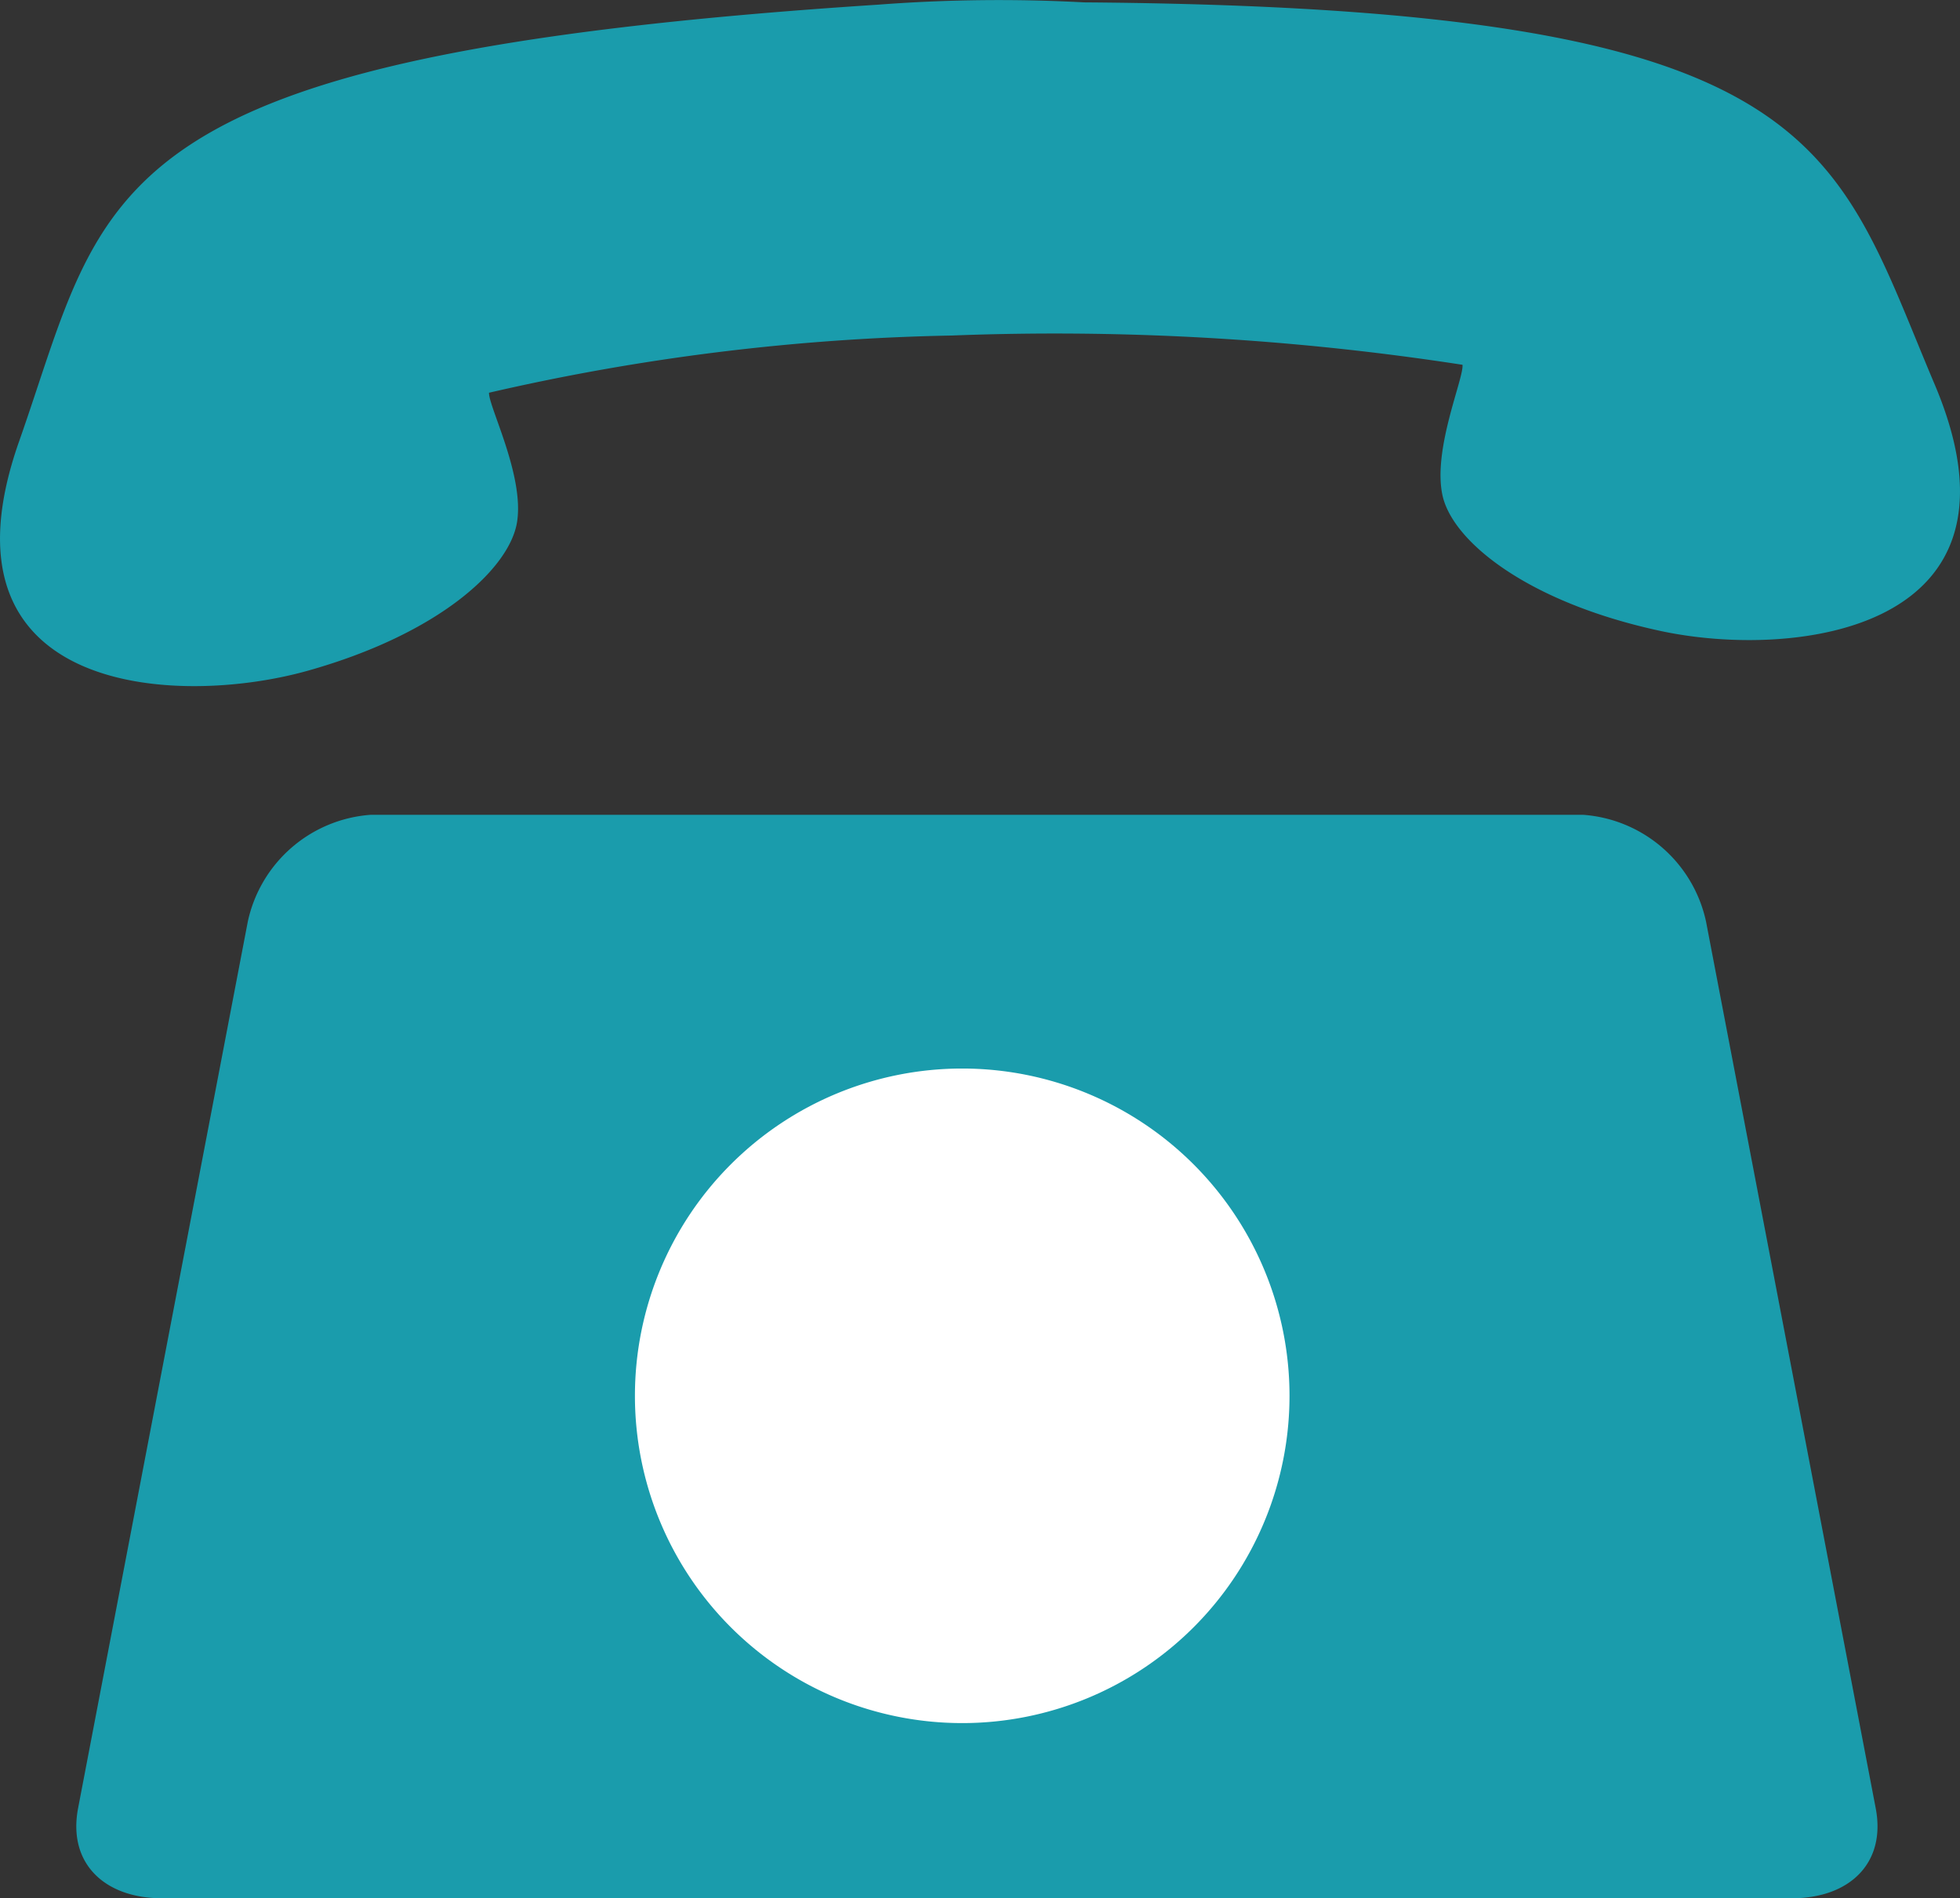
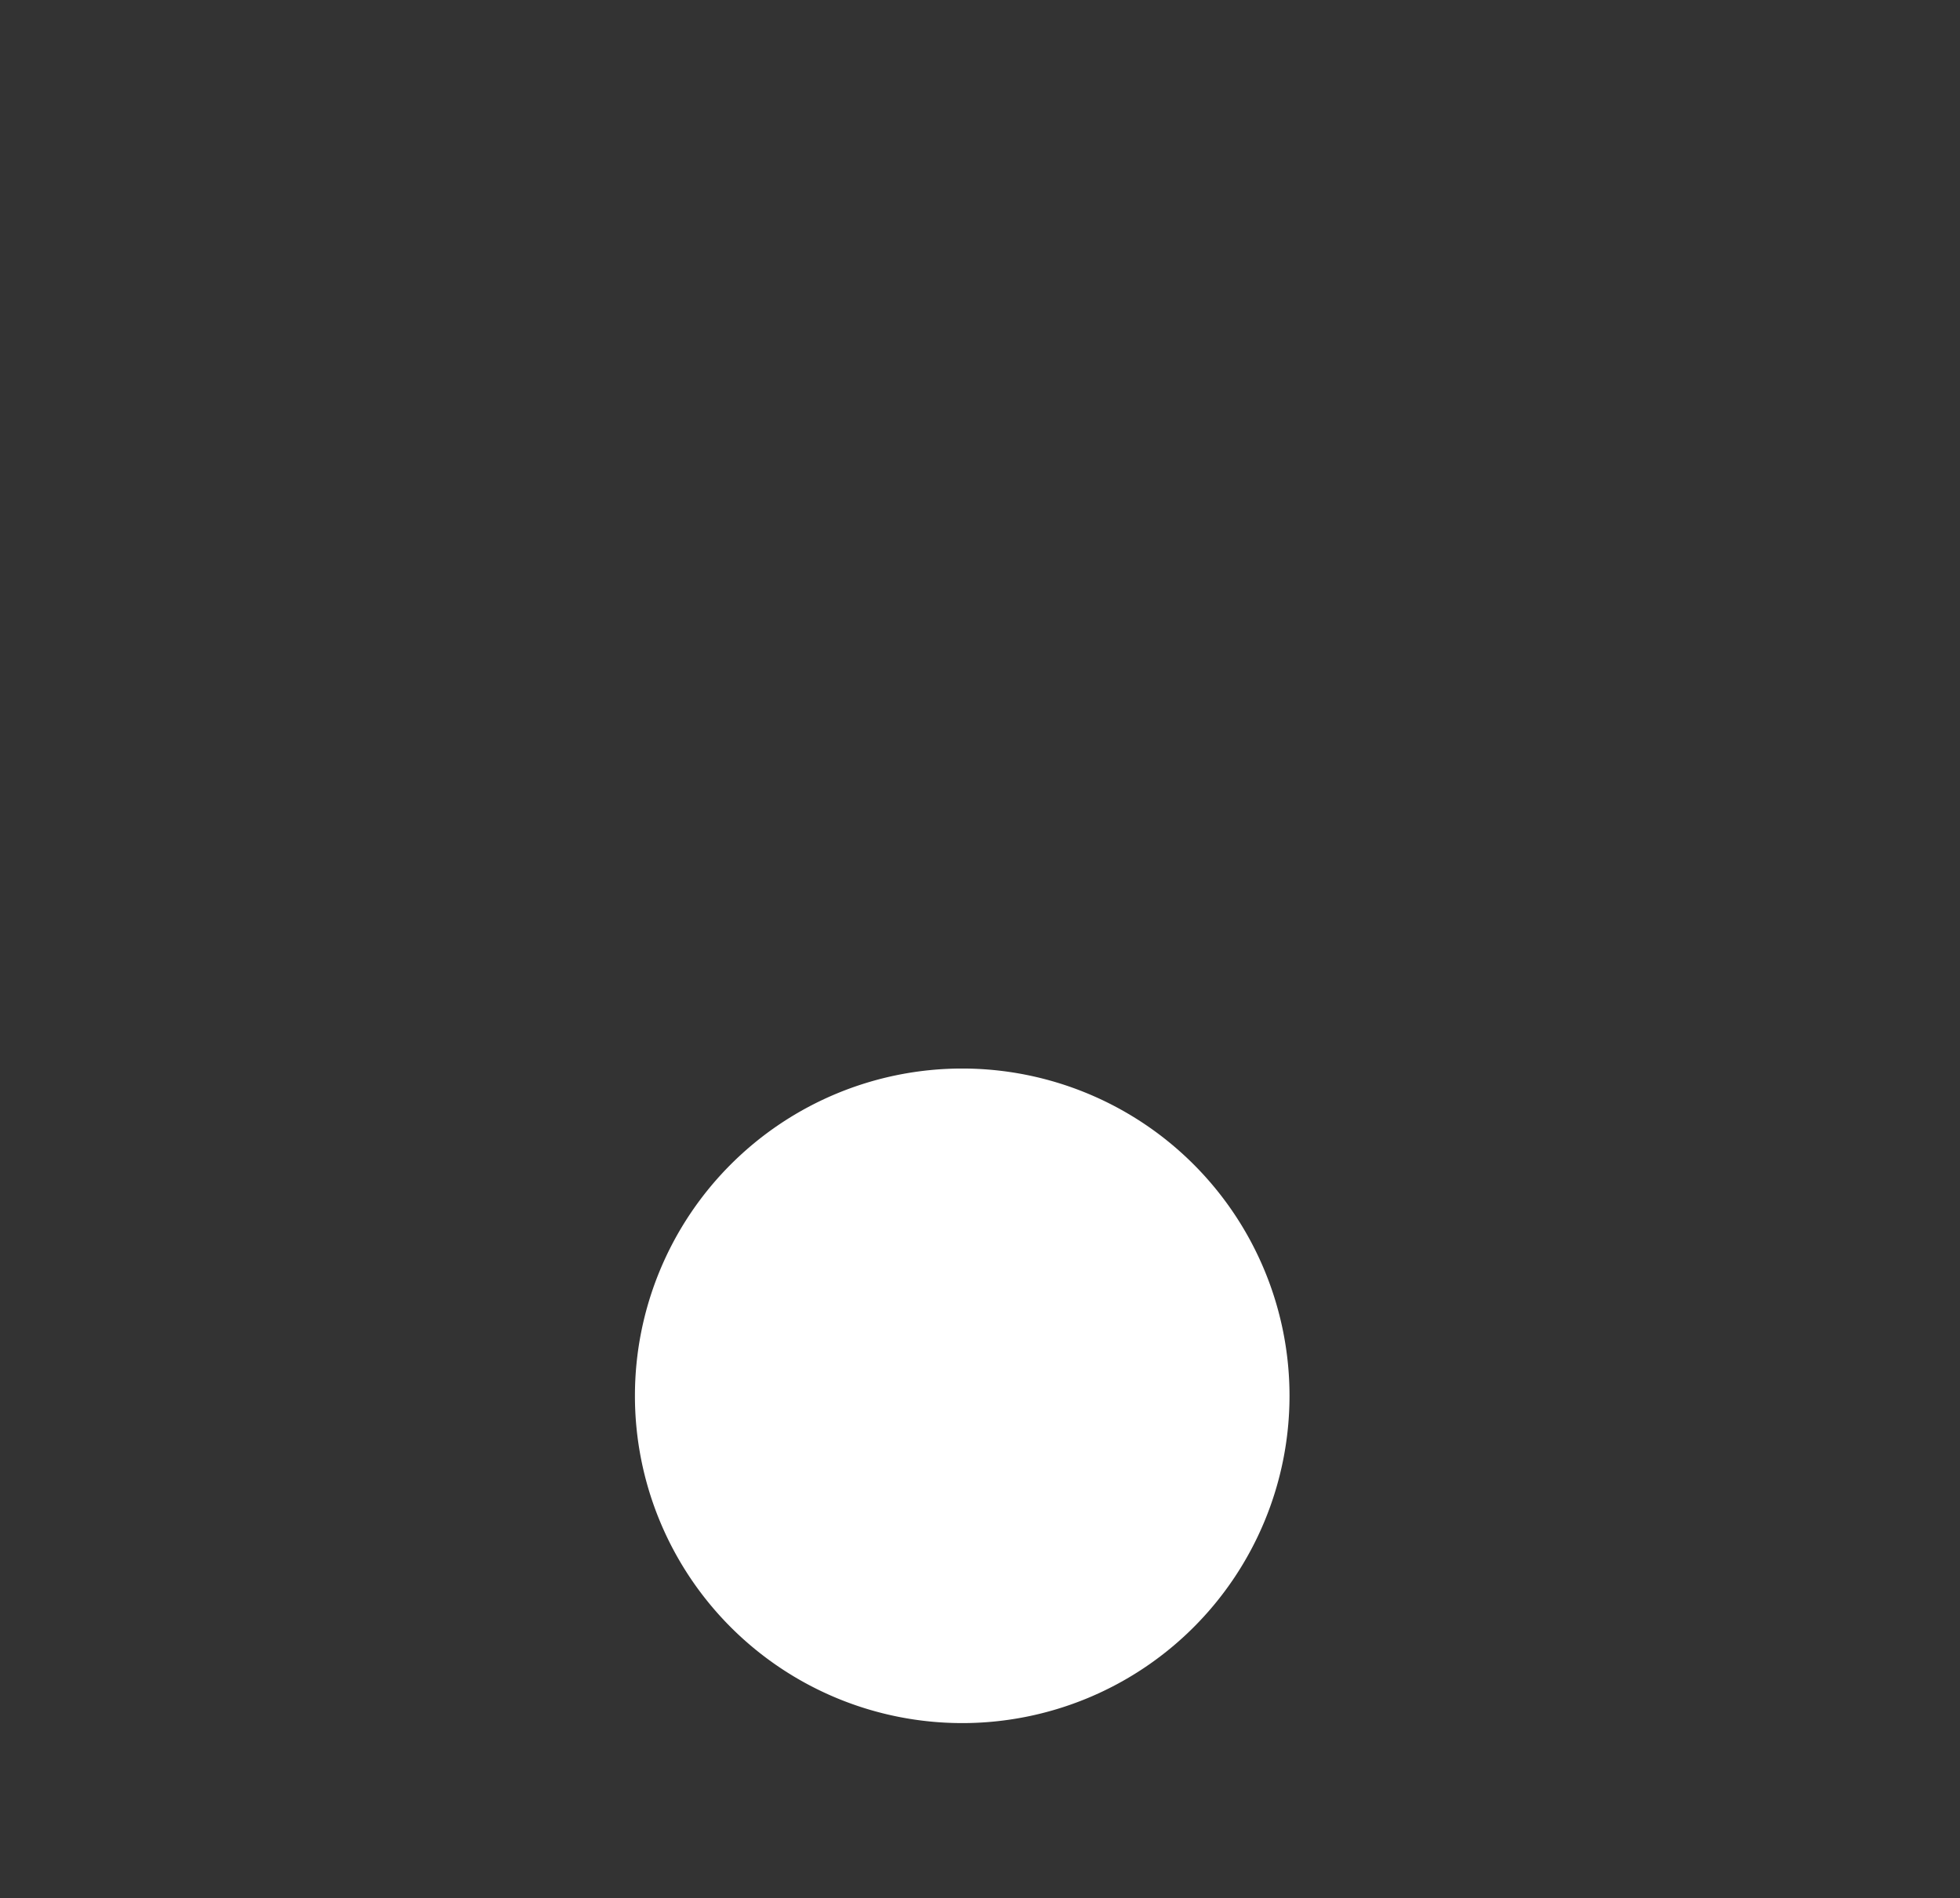
<svg xmlns="http://www.w3.org/2000/svg" width="42.998" height="41.645" viewBox="0 0 42.998 41.645">
  <rect x="0" y="0" width="42.998" height="41.645" fill="#333333" stroke="none" />
  <g id="icon_tel" transform="translate(-276.037 -2055.714)">
-     <path id="パス_2075" data-name="パス 2075" d="M318.478,2064.144c-2.254-5.32-2.39-8.257-18.66-8.378a34.825,34.825,0,0,0-4.51.05c-17.3,1.125-16.894,4.019-18.853,9.584s3.454,5.837,6.333,5.029,4.43-2.241,4.592-3.262-.628-2.539-.615-2.837a49.114,49.114,0,0,1,10.147-1.255,58.585,58.585,0,0,1,11.209.642c.031.3-.661,1.861-.438,2.869s1.865,2.344,4.786,2.971S320.779,2069.576,318.478,2064.144Z" fill="#1a9cac" />
-     <path id="パス_2076" data-name="パス 2076" d="M317.185,2095.379c.236,1.223-.59,1.98-1.835,1.98H279.587c-1.246,0-2.071-.757-1.836-1.98l3.722-19.445a2.977,2.977,0,0,1,2.692-2.344h26.606a2.978,2.978,0,0,1,2.693,2.344Z" fill="#1a9cac" />
    <path id="パス_2077" data-name="パス 2077" d="M304.326,2086.337a7.18,7.18,0,1,1-7.18-7.181A7.181,7.181,0,0,1,304.326,2086.337Z" fill="#fff" />
  </g>
</svg>